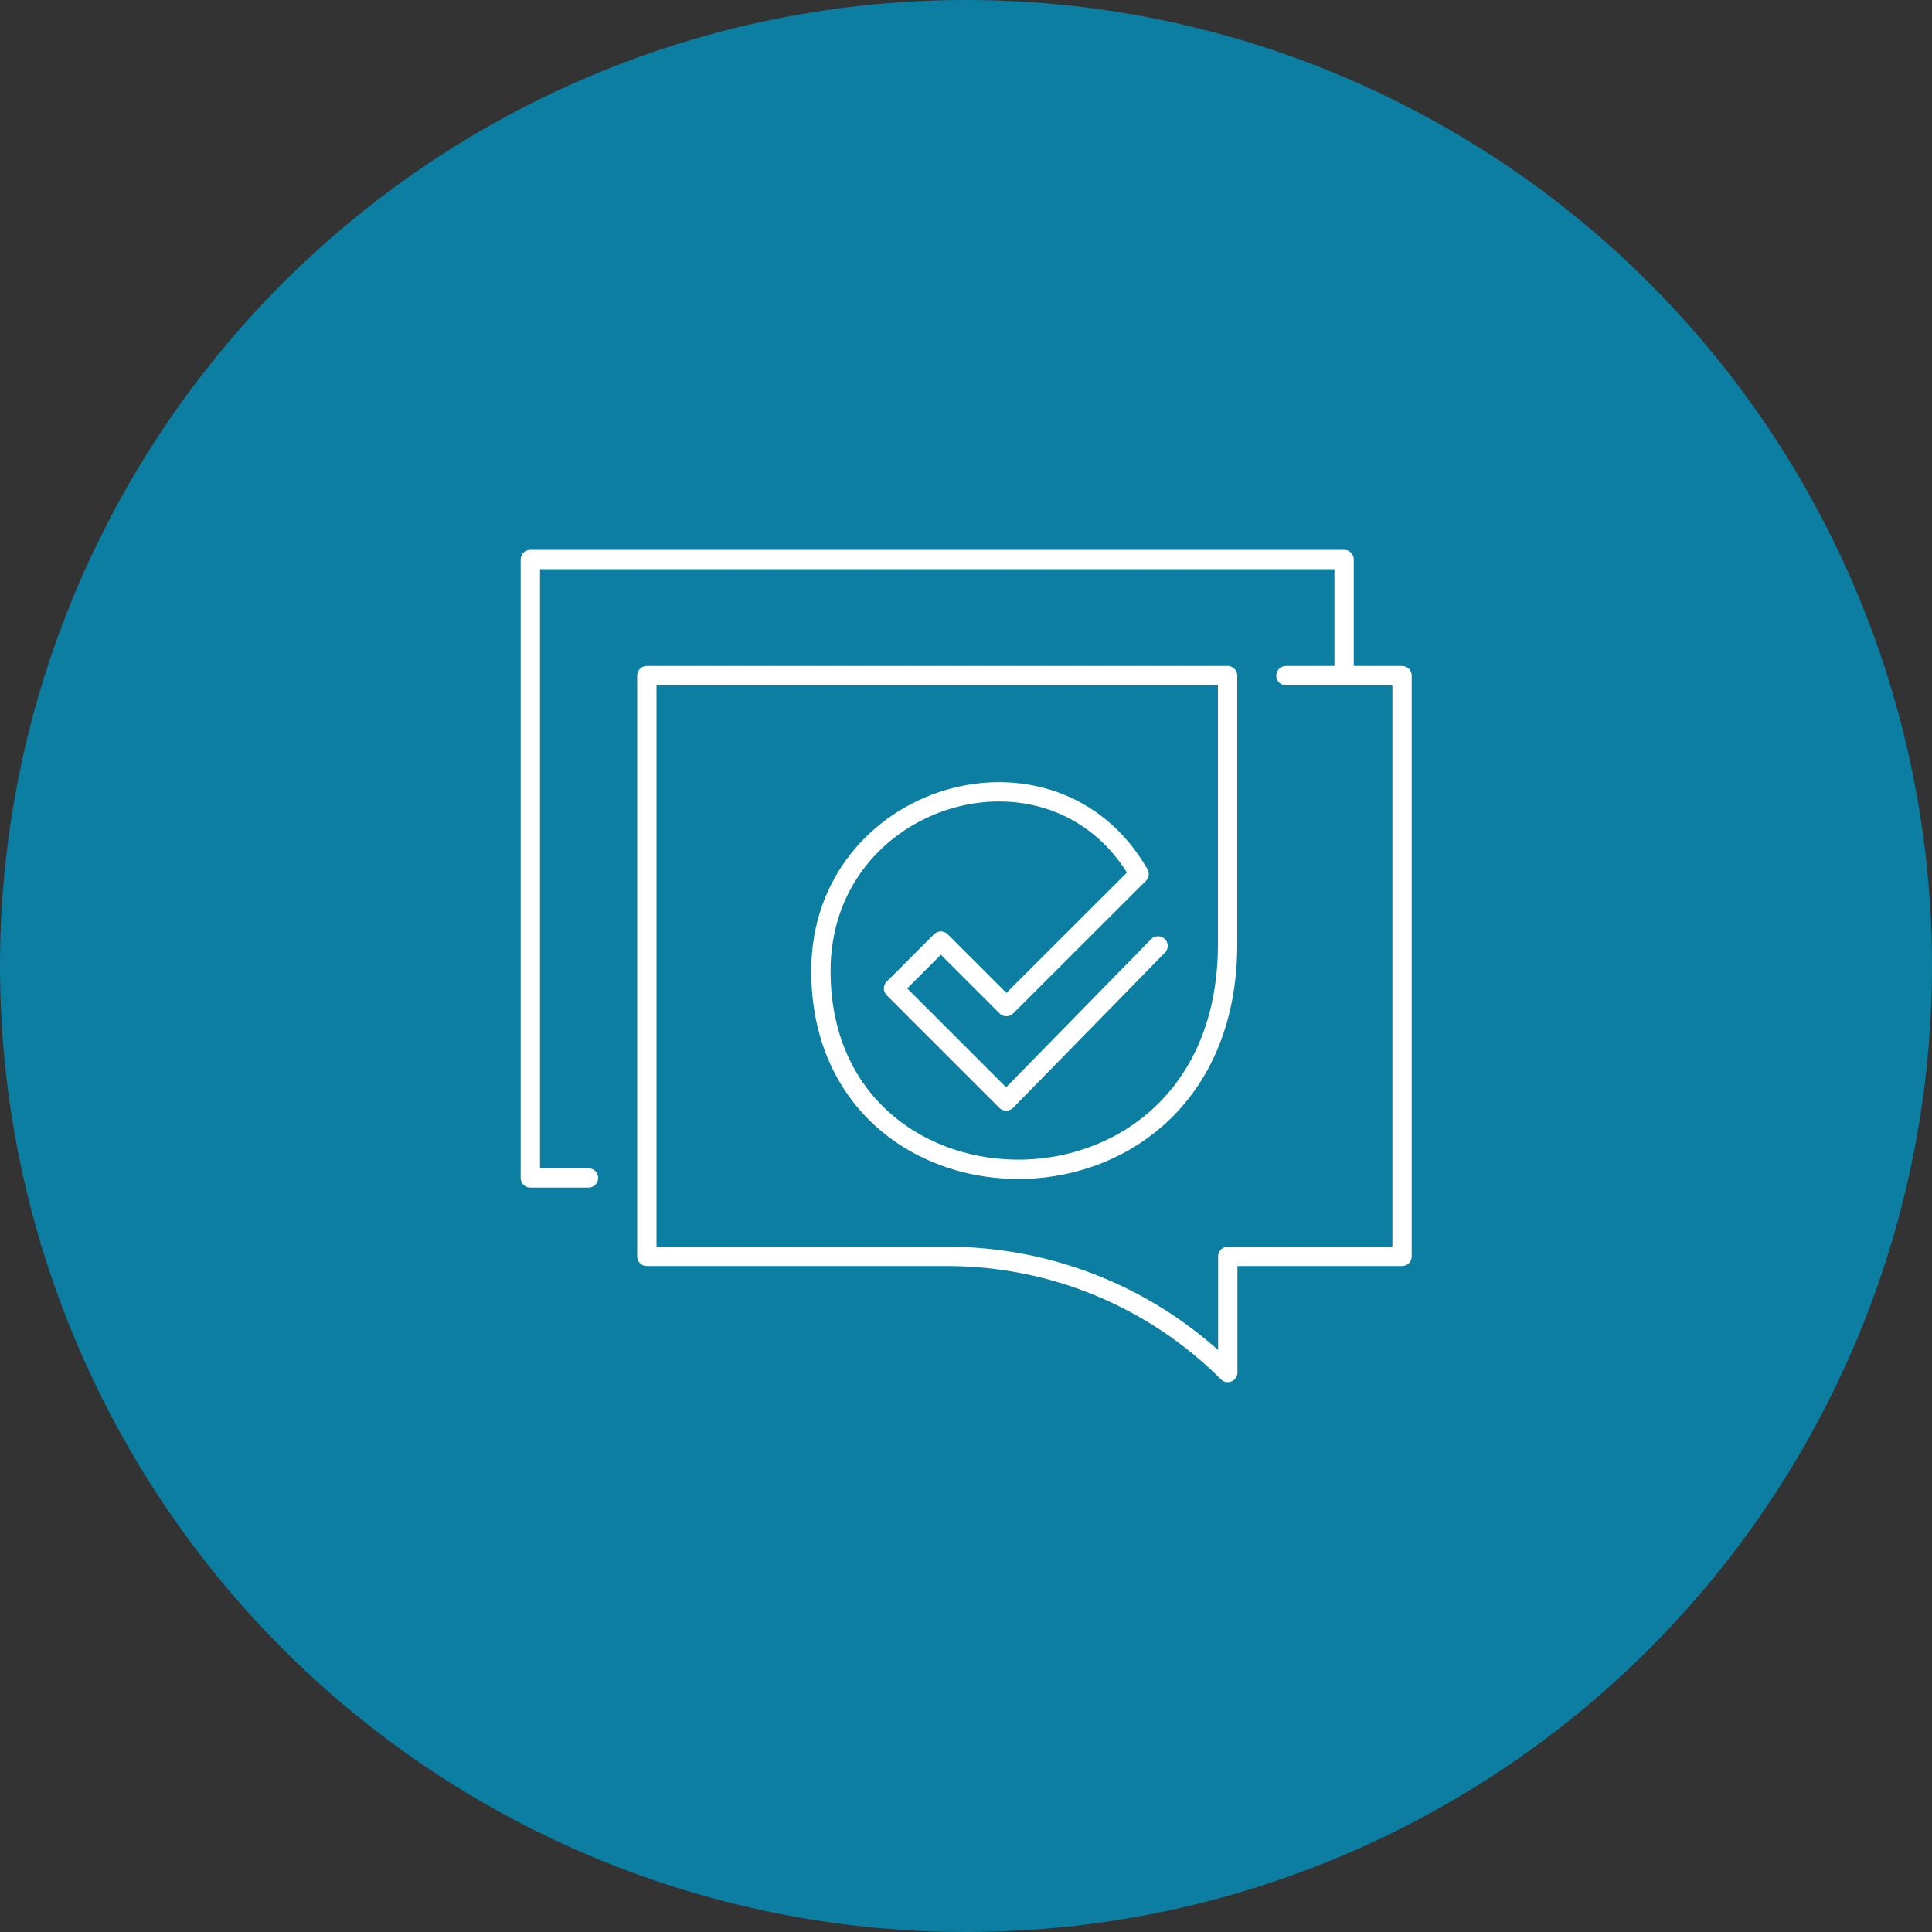
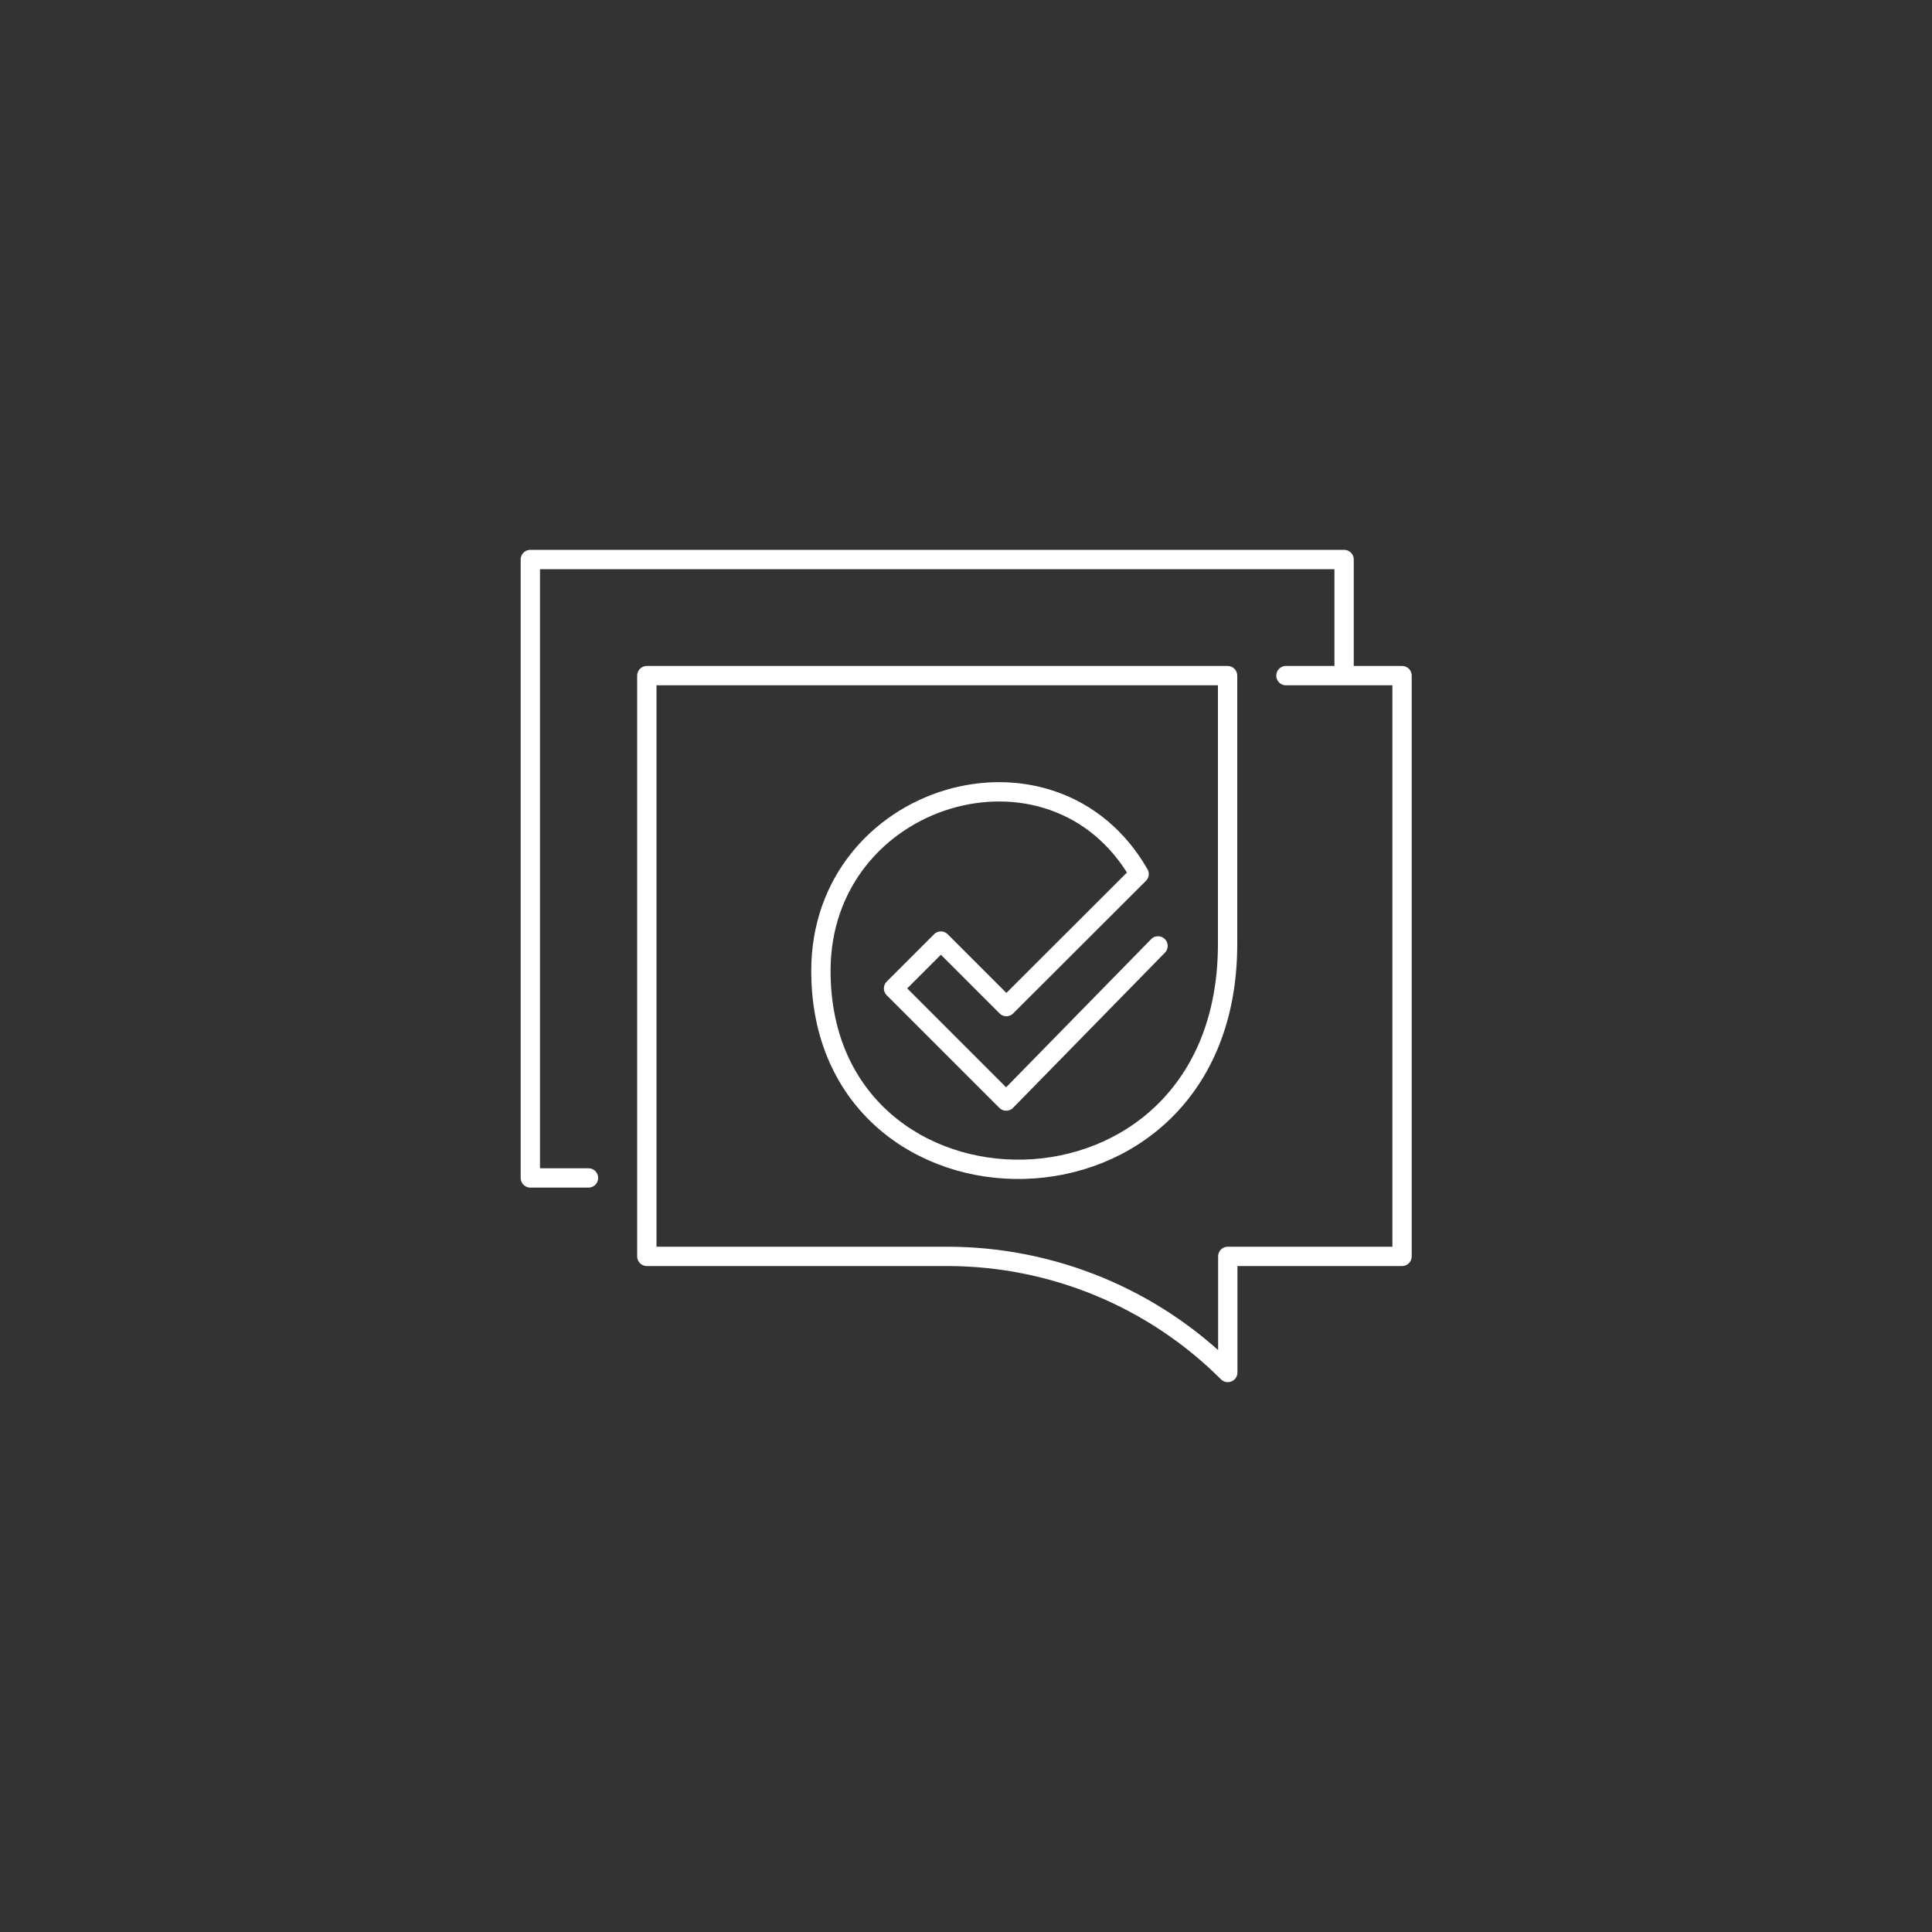
<svg xmlns="http://www.w3.org/2000/svg" id="Layer_1" data-name="Layer 1" viewBox="0 0 100 100">
  <rect x="0" y="0" width="100" height="100" fill="#333333" stroke="none" />
  <defs>
    <style> .cls-1 { fill: #0b7ea2; } .cls-2 { fill: none; stroke: #fff; stroke-linecap: round; stroke-linejoin: round; } </style>
  </defs>
-   <circle class="cls-1" cx="50" cy="50" r="50" />
  <path class="cls-2" d="M59.94,48.96l-7.86,8.03-5.83-5.83,2.45-2.45,3.39,3.39,6.87-6.86c-4.46-7.77-16.47-4.19-16.47,5.01,0,13.8,21.05,14.05,21.05-1.39v-13.89h-30.06v30.06h15.55c5.44,0,10.67,2.16,14.52,6.01v-6.01h9.02v-30.06h-6.01,3.01v-6.01H27.45v32.01h3.01" />
</svg>